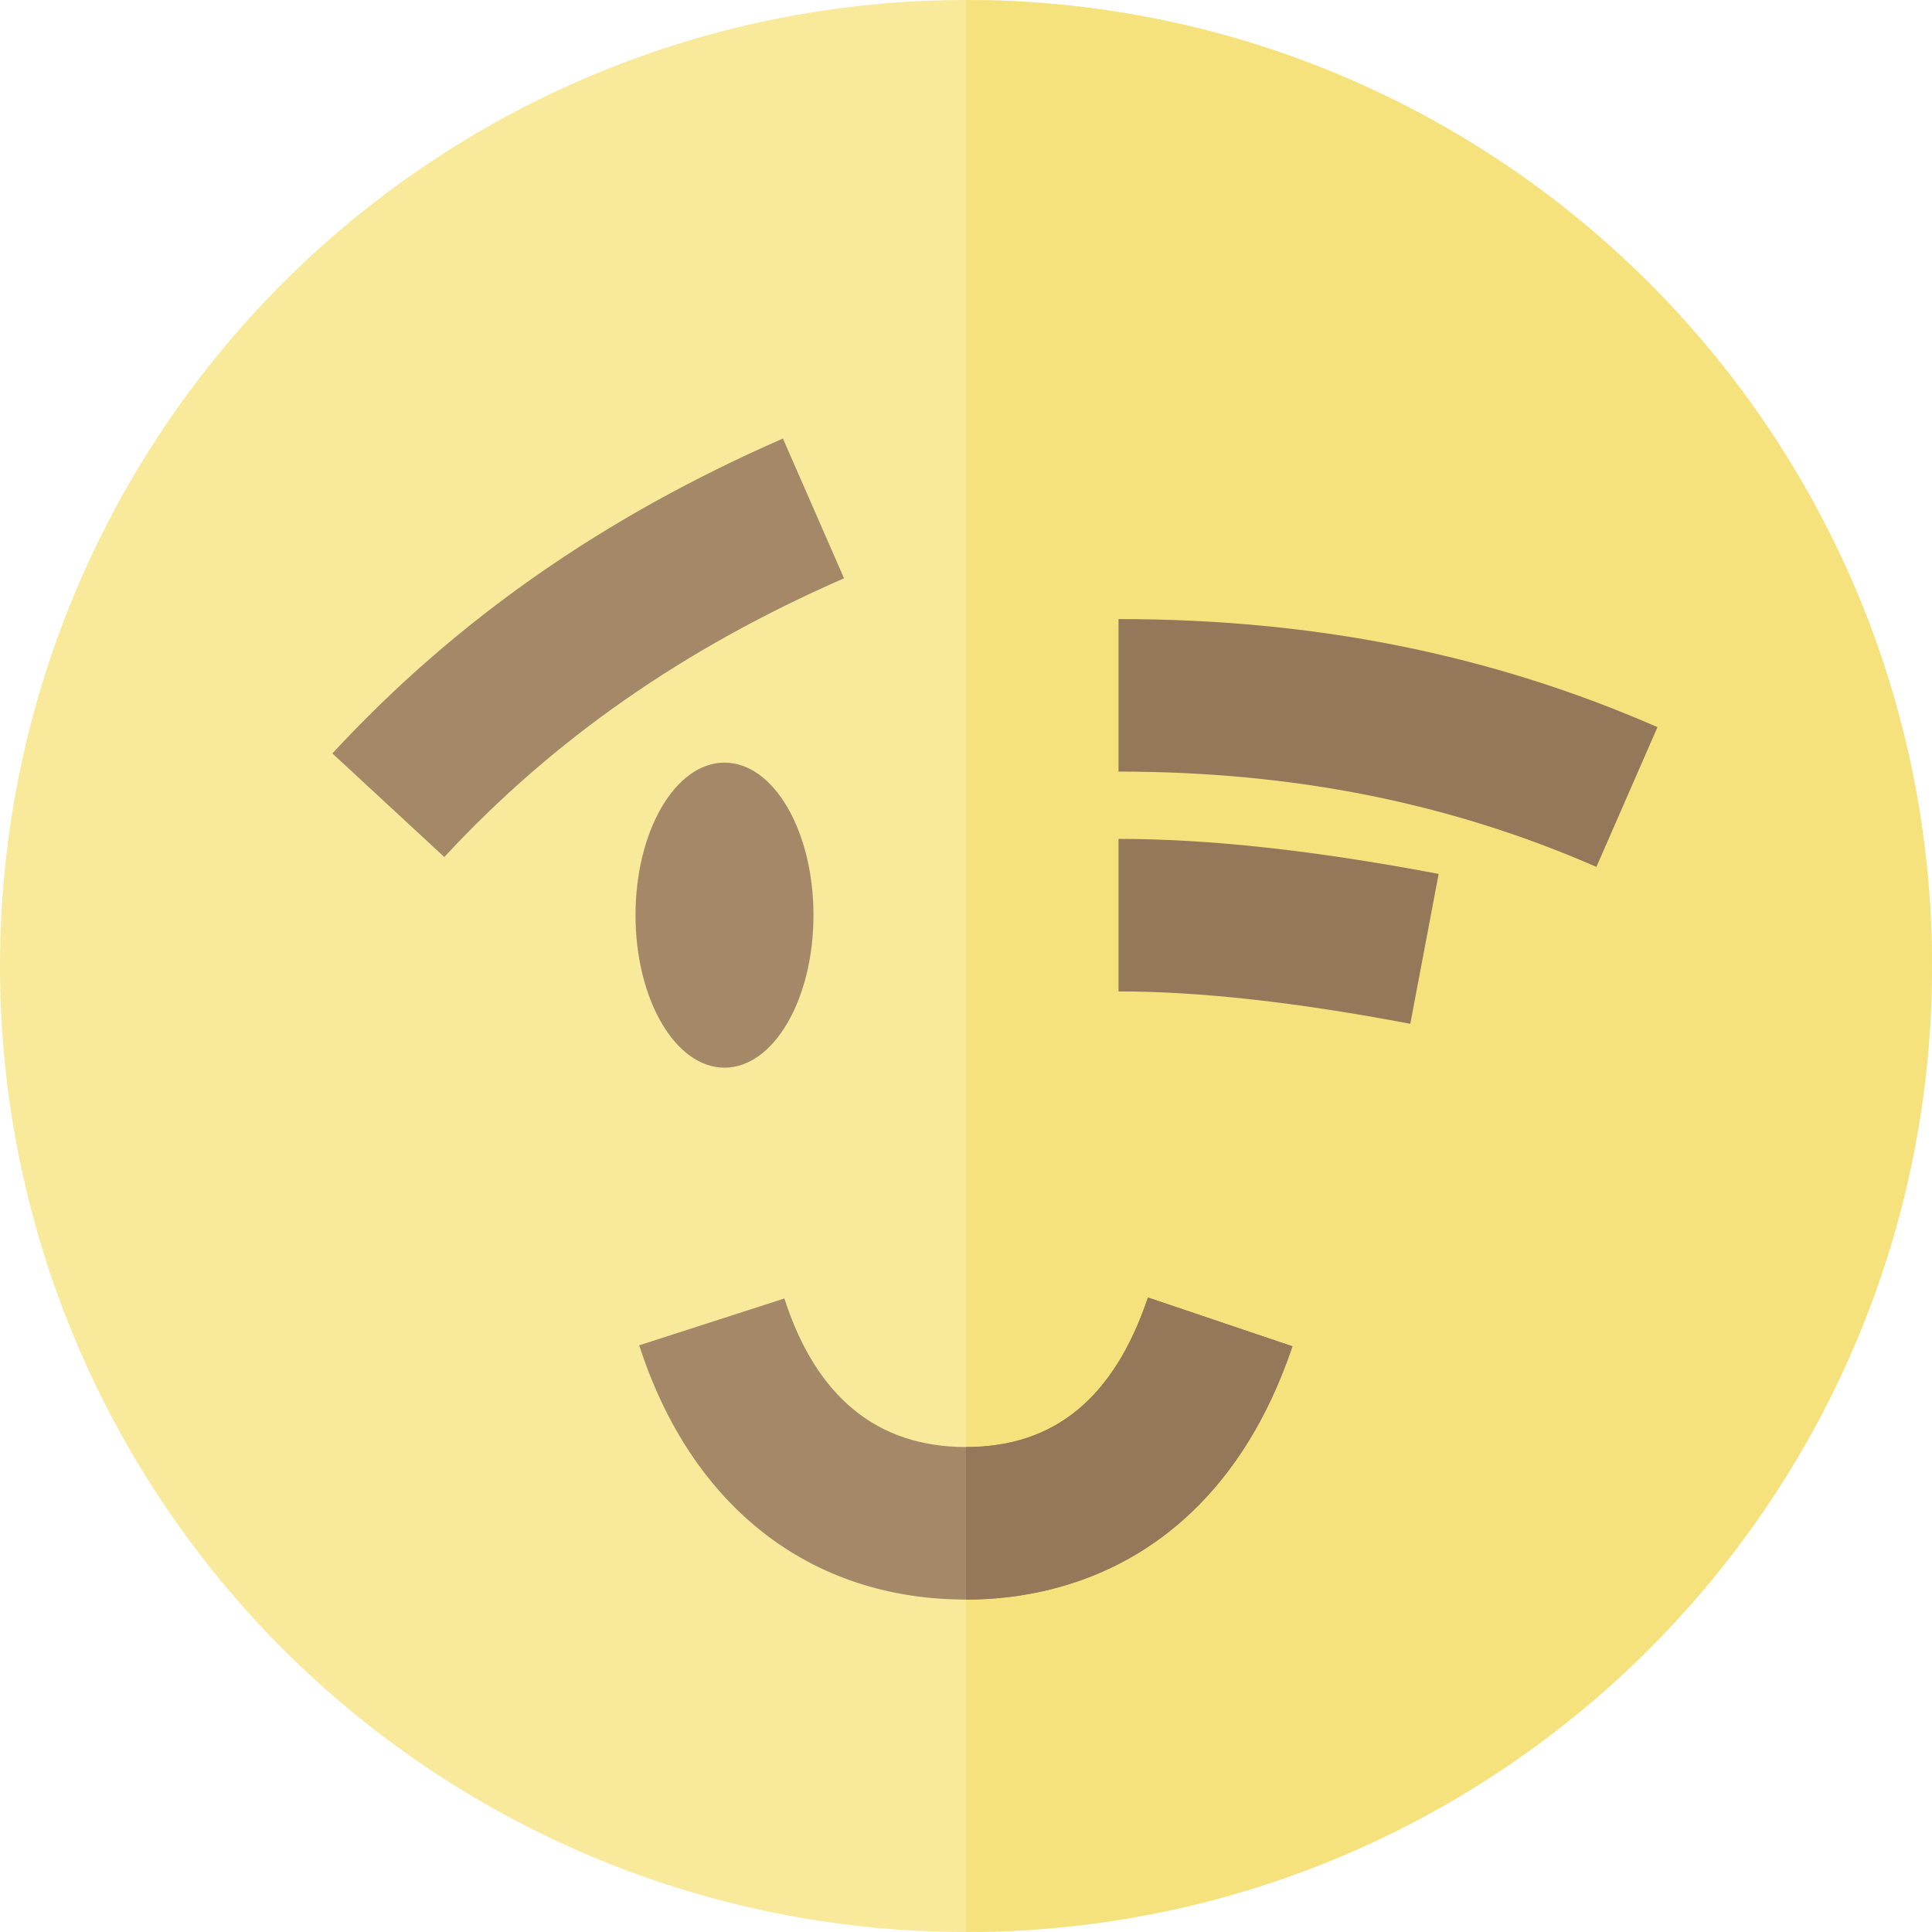
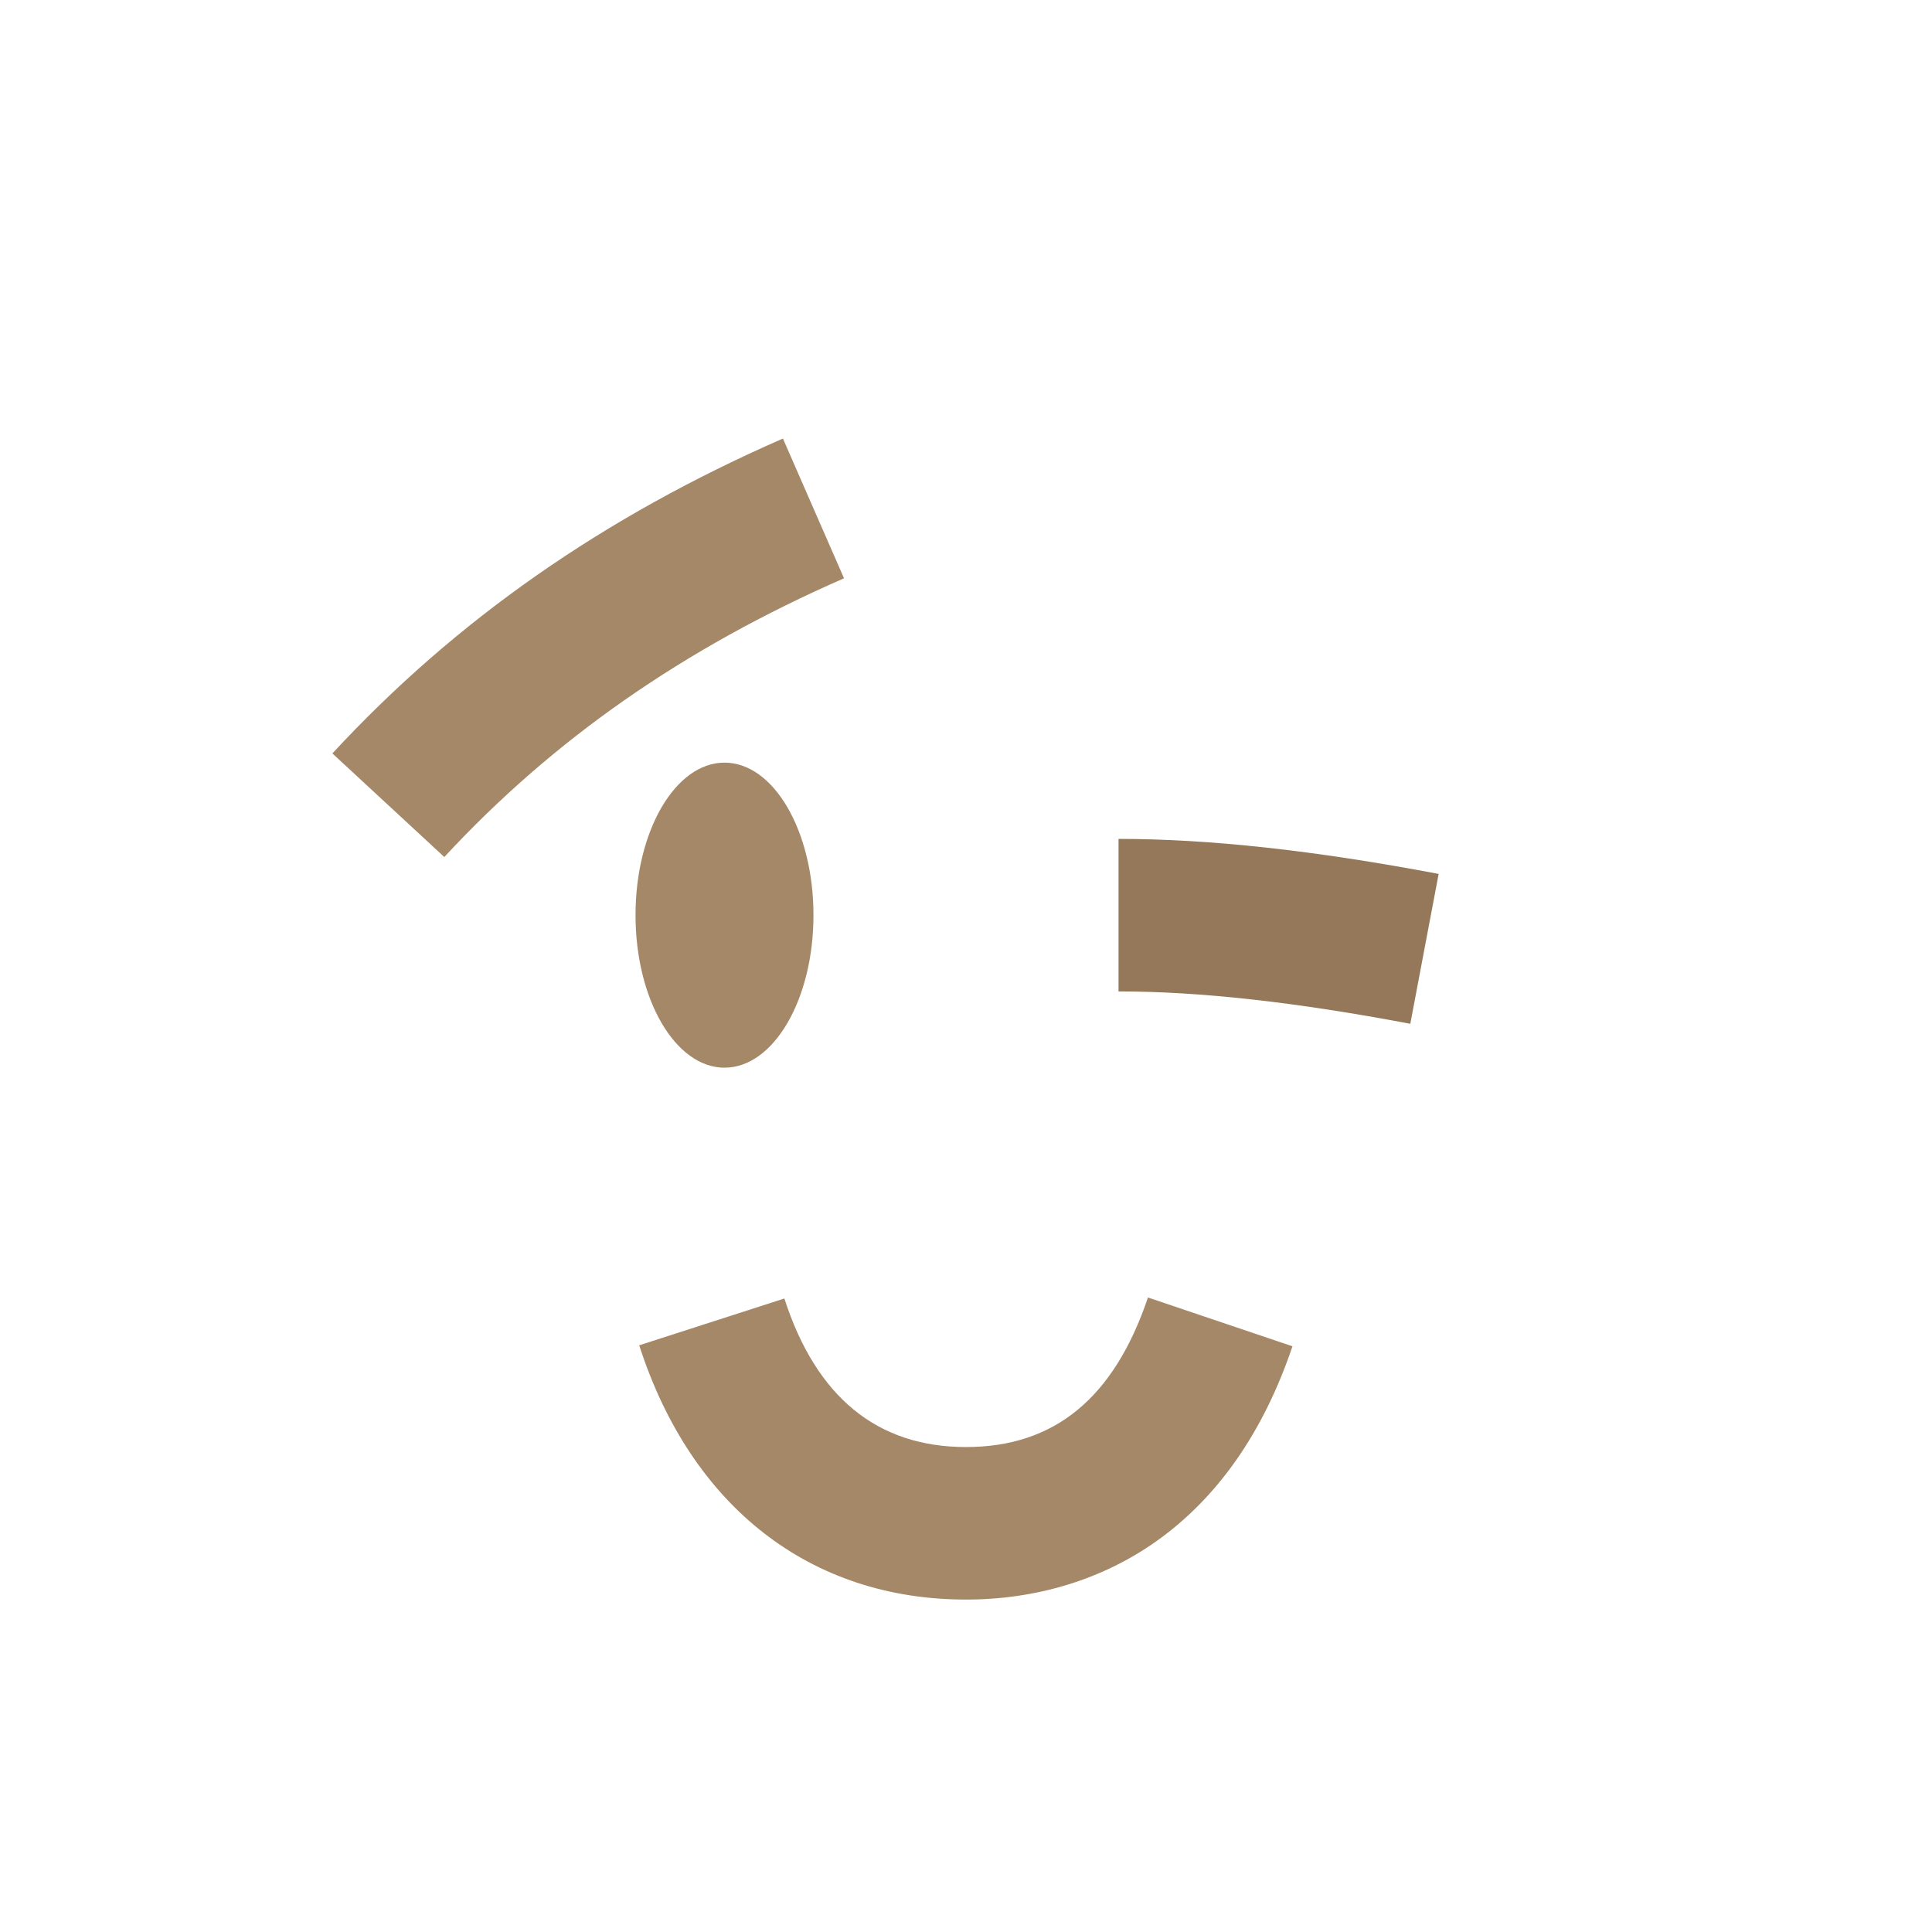
<svg xmlns="http://www.w3.org/2000/svg" version="1.1" id="Layer_1" x="0px" y="0px" viewBox="0 0 512 512" style="enable-background:new 0 0 512 512;" xml:space="preserve">
-   <circle style="fill:#F8E99B;" cx="256" cy="256" r="256" />
-   <path style="fill:#F6E27D;" d="M256,0v512c141.385,0,256-114.615,256-256S397.385,0,256,0z" />
  <path style="fill:#947859;" d="M373.742,271.316c-30.508-5.772-55.801-8.579-77.321-8.579v-40.421  c24.071,0,51.821,3.036,84.836,9.282L373.742,271.316z" />
  <g>
    <ellipse style="fill:#A58868;" cx="192" cy="242.526" rx="23.579" ry="40.421" />
    <path style="fill:#A58868;" d="M256,423.902c-41.229,0-72.796-24.561-86.603-67.385l38.471-12.404   c8.422,26.123,24.616,39.367,48.133,39.367c23.442,0,39.215-12.963,48.22-39.632l38.298,12.932   c-7.687,22.761-19.829,40.146-36.093,51.674C292.167,418.561,274.731,423.902,256,423.902z" />
  </g>
-   <path style="fill:#947859;" d="M423.066,229.737c-38.889-16.994-80.315-25.256-126.645-25.256V164.06  c52.012,0,98.732,9.368,142.829,28.638L423.066,229.737z" />
  <path style="fill:#A58868;" d="M117.749,227.122l-29.666-27.455c32.687-35.319,71.743-62.616,119.401-83.449l16.191,37.036  C181.224,171.812,146.576,195.973,117.749,227.122z" />
-   <path style="fill:#947859;" d="M304.22,343.85c-9.004,26.668-24.778,39.631-48.22,39.631v40.421  c18.731,0,36.167-5.341,50.424-15.446c16.264-11.528,28.407-28.913,36.093-51.674L304.22,343.85z" />
  <g>
</g>
  <g>
</g>
  <g>
</g>
  <g>
</g>
  <g>
</g>
  <g>
</g>
  <g>
</g>
  <g>
</g>
  <g>
</g>
  <g>
</g>
  <g>
</g>
  <g>
</g>
  <g>
</g>
  <g>
</g>
  <g>
</g>
</svg>